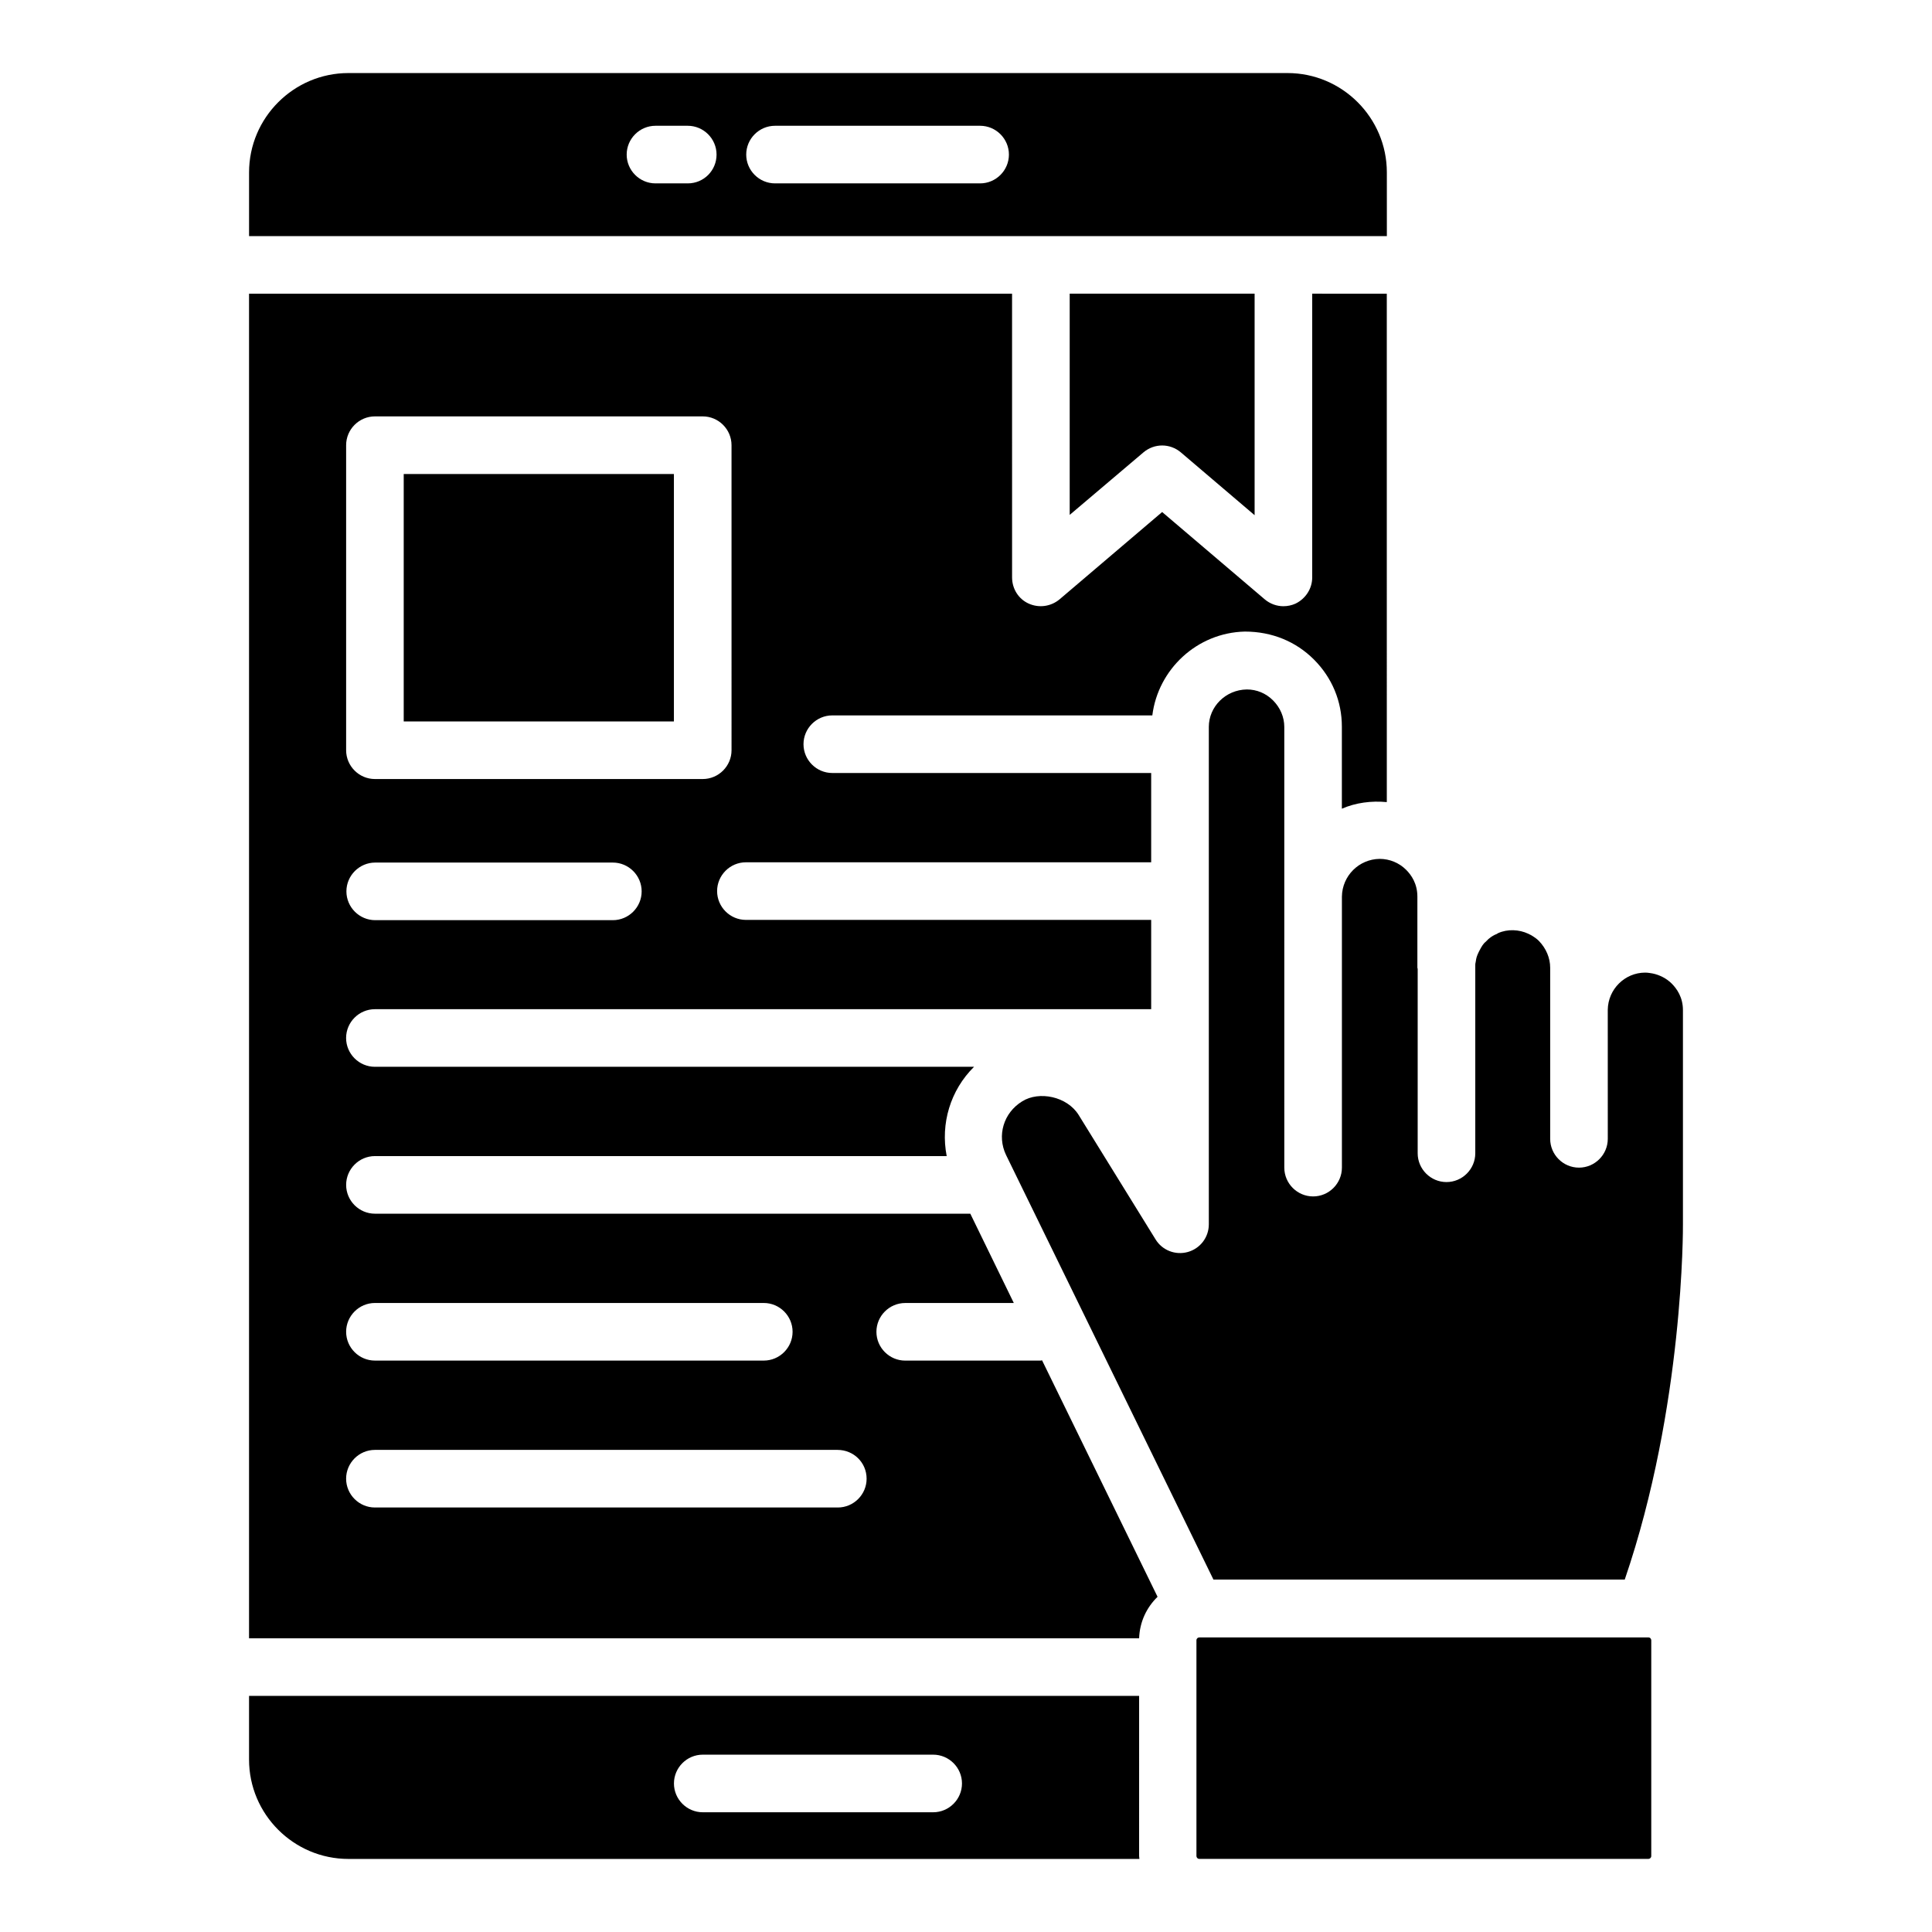
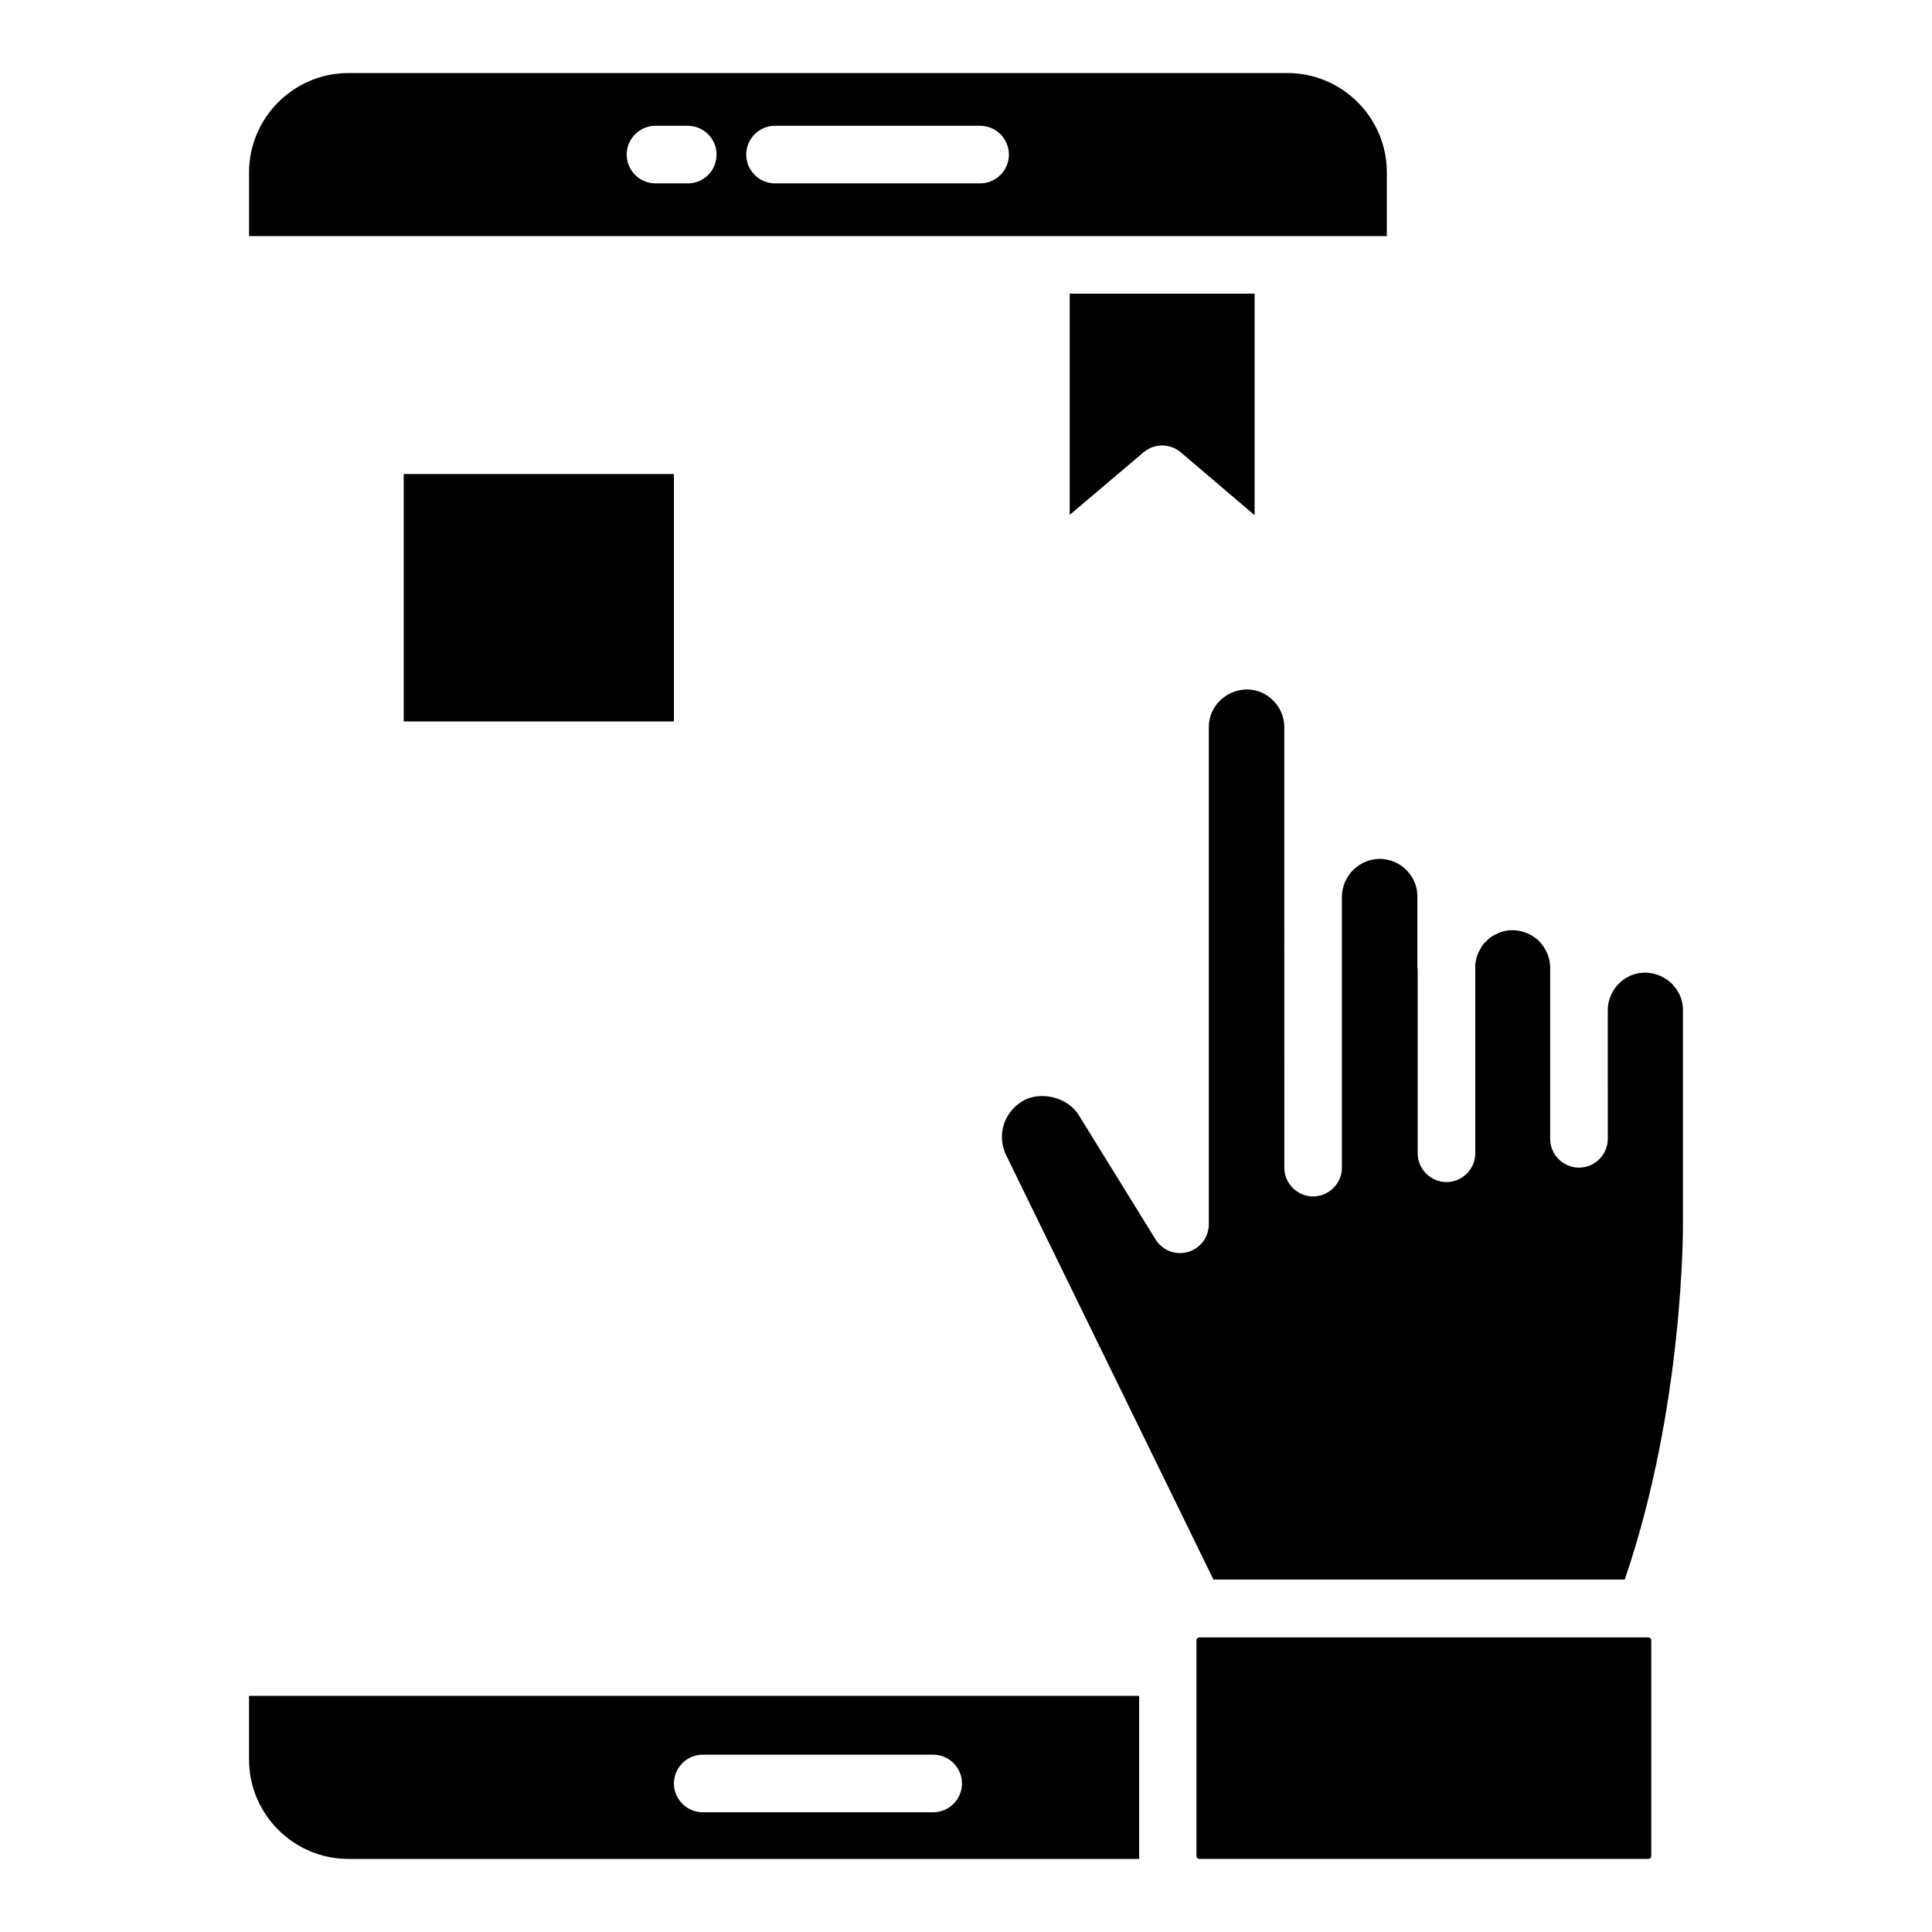
<svg xmlns="http://www.w3.org/2000/svg" fill="#000000" width="800px" height="800px" version="1.1" viewBox="144 144 512 512">
  <g>
    <path d="m485.19 163.36h-248.85c-14.504 0-26.336 11.832-26.336 26.336v16.871h209.77 0.078 64.273 0.078 27.328l-0.004-16.871c0-14.504-11.832-26.336-26.336-26.336zm-158.93 29.238h-8.551c-4.199 0-7.633-3.434-7.633-7.633 0-4.199 3.434-7.633 7.633-7.633h8.551c4.199 0 7.633 3.434 7.633 7.633 0.004 4.195-3.356 7.633-7.633 7.633zm77.48 0h-54.352c-4.199 0-7.633-3.434-7.633-7.633 0-4.199 3.434-7.633 7.633-7.633h54.352c4.199 0 7.633 3.434 7.633 7.633 0 4.195-3.434 7.633-7.633 7.633z" />
    <path d="m580.84 577.93h-119.01c-0.383 0-0.762 0.305-0.762 0.762v57.176c0 0.383 0.305 0.762 0.762 0.762h119.01c0.383 0 0.762-0.305 0.762-0.762v-57.176c0-0.379-0.305-0.762-0.762-0.762z" />
    <path d="m499.62 381.6v71.832c0 4.199-3.434 7.633-7.633 7.633s-7.633-3.434-7.633-7.633l-0.004-71.754v-0.078-44.961c0-2.594-1.07-5.113-2.977-7.023-1.91-1.91-4.352-2.902-6.945-2.902-5.648 0.078-10.078 4.582-10.078 9.922v131.83c0 3.434-2.289 6.414-5.574 7.328-3.281 0.918-6.793-0.457-8.551-3.359l-20.383-32.977c-3.055-4.887-10.457-6.414-14.961-3.586-4.961 3.055-6.719 9.082-4.273 14.199l54.961 112.52h109.01c15.727-45.953 15.418-93.586 15.418-94.121v-56.793c0-3.359-1.602-5.648-2.977-7.023s-3.207-2.289-5.039-2.672c-0.535-0.078-1.223-0.23-1.984-0.23-5.418 0-9.848 4.426-9.922 9.848l0.004 34.203c0 4.199-3.434 7.633-7.633 7.633-4.199 0-7.633-3.434-7.633-7.633v-33.969-0.078-11.297c0-2.594-1.07-5.113-2.977-7.098-0.609-0.609-1.297-1.07-2.062-1.527-0.078 0-0.688-0.383-0.762-0.383-2.441-1.145-5.496-1.297-8.016-0.152-0.23 0.152-0.457 0.305-0.762 0.383-0.918 0.457-1.375 0.84-1.754 1.145l-0.609 0.609c-0.305 0.305-0.535 0.457-0.688 0.688-0.23 0.23-0.383 0.535-0.535 0.762-0.078 0.152-0.152 0.23-0.23 0.383-0.762 1.375-1.07 2.137-1.223 2.902 0 0.23-0.152 0.762-0.152 0.918-0.078 0.23-0.078 0.457-0.078 0.688v49.848c0 4.199-3.434 7.633-7.633 7.633s-7.633-3.434-7.633-7.633v-48.855c0-0.078-0.078-0.23-0.078-0.305v-18.855c0-3.434-1.602-5.727-2.977-7.098-1.832-1.832-4.352-2.902-7.023-2.902-5.496 0.074-9.926 4.5-10 9.996z" />
    <path d="m447.02 263.89c1.449-1.223 3.207-1.832 4.961-1.832 1.754 0 3.512 0.609 4.961 1.832l19.543 16.641v-58.703h-49.004v58.625z" />
    <path d="m250.99 269.62h71.602v65.57h-71.602z" />
-     <path d="m491.75 221.83v75.191c0 2.977-1.754 5.648-4.426 6.945-0.992 0.457-2.137 0.688-3.207 0.688-1.754 0-3.512-0.609-4.961-1.832l-27.176-23.129-27.176 23.129c-2.289 1.91-5.418 2.367-8.168 1.145s-4.426-3.969-4.426-6.945l-0.004-75.191h-202.21v356.33h235.88c0.152-4.352 1.984-8.168 4.887-10.992l-30.609-62.672c-0.152 0-0.23 0.078-0.383 0.078h-35.879c-4.199 0-7.633-3.434-7.633-7.633 0-4.199 3.434-7.633 7.633-7.633h28.777l-11.527-23.664-157.78-0.004c-4.199 0-7.633-3.434-7.633-7.633s3.434-7.633 7.633-7.633h151.52c-1.68-8.625 0.992-17.48 7.25-23.664h-158.78c-4.199 0-7.633-3.434-7.633-7.633s3.434-7.633 7.633-7.633h205.72v-23.664h-107.4c-4.199 0-7.633-3.434-7.633-7.633 0-4.199 3.434-7.633 7.633-7.633h107.4v-23.664h-84.504c-4.199 0-7.633-3.434-7.633-7.633 0-4.199 3.434-7.633 7.633-7.633h84.809c1.527-12.215 11.832-21.906 24.504-22.215 7.25 0 13.586 2.672 18.32 7.406 4.809 4.809 7.406 11.07 7.406 17.785v21.754c3.664-1.602 7.785-2.137 11.91-1.754l-0.004-134.73zm-118.09 314.04c0 4.199-3.434 7.633-7.633 7.633h-122.67c-4.199 0-7.633-3.434-7.633-7.633s3.434-7.633 7.633-7.633h122.59c4.273 0 7.711 3.359 7.711 7.633zm-130.3-46.566h103.05c4.199 0 7.633 3.434 7.633 7.633 0 4.199-3.434 7.633-7.633 7.633h-103.05c-4.199 0-7.633-3.434-7.633-7.633 0-4.195 3.434-7.633 7.633-7.633zm63.051-101.45h-62.977c-4.199 0-7.633-3.434-7.633-7.633 0-4.199 3.434-7.633 7.633-7.633h62.977c4.199 0 7.633 3.434 7.633 7.633 0.004 4.199-3.434 7.633-7.633 7.633zm31.453-45.035c0 4.199-3.434 7.633-7.633 7.633h-86.871c-4.199 0-7.633-3.434-7.633-7.633v-80.84c0-4.199 3.434-7.633 7.633-7.633h86.867c4.199 0 7.633 3.434 7.633 7.633z" />
    <path d="m445.88 593.43h-235.88v16.871c0 14.504 11.832 26.336 26.336 26.336h209.62c0-0.23-0.078-0.457-0.078-0.762zm-54.578 30.84h-61.066c-4.199 0-7.633-3.434-7.633-7.633s3.434-7.633 7.633-7.633h61.066c4.199 0 7.633 3.434 7.633 7.633s-3.434 7.633-7.633 7.633z" />
  </g>
</svg>